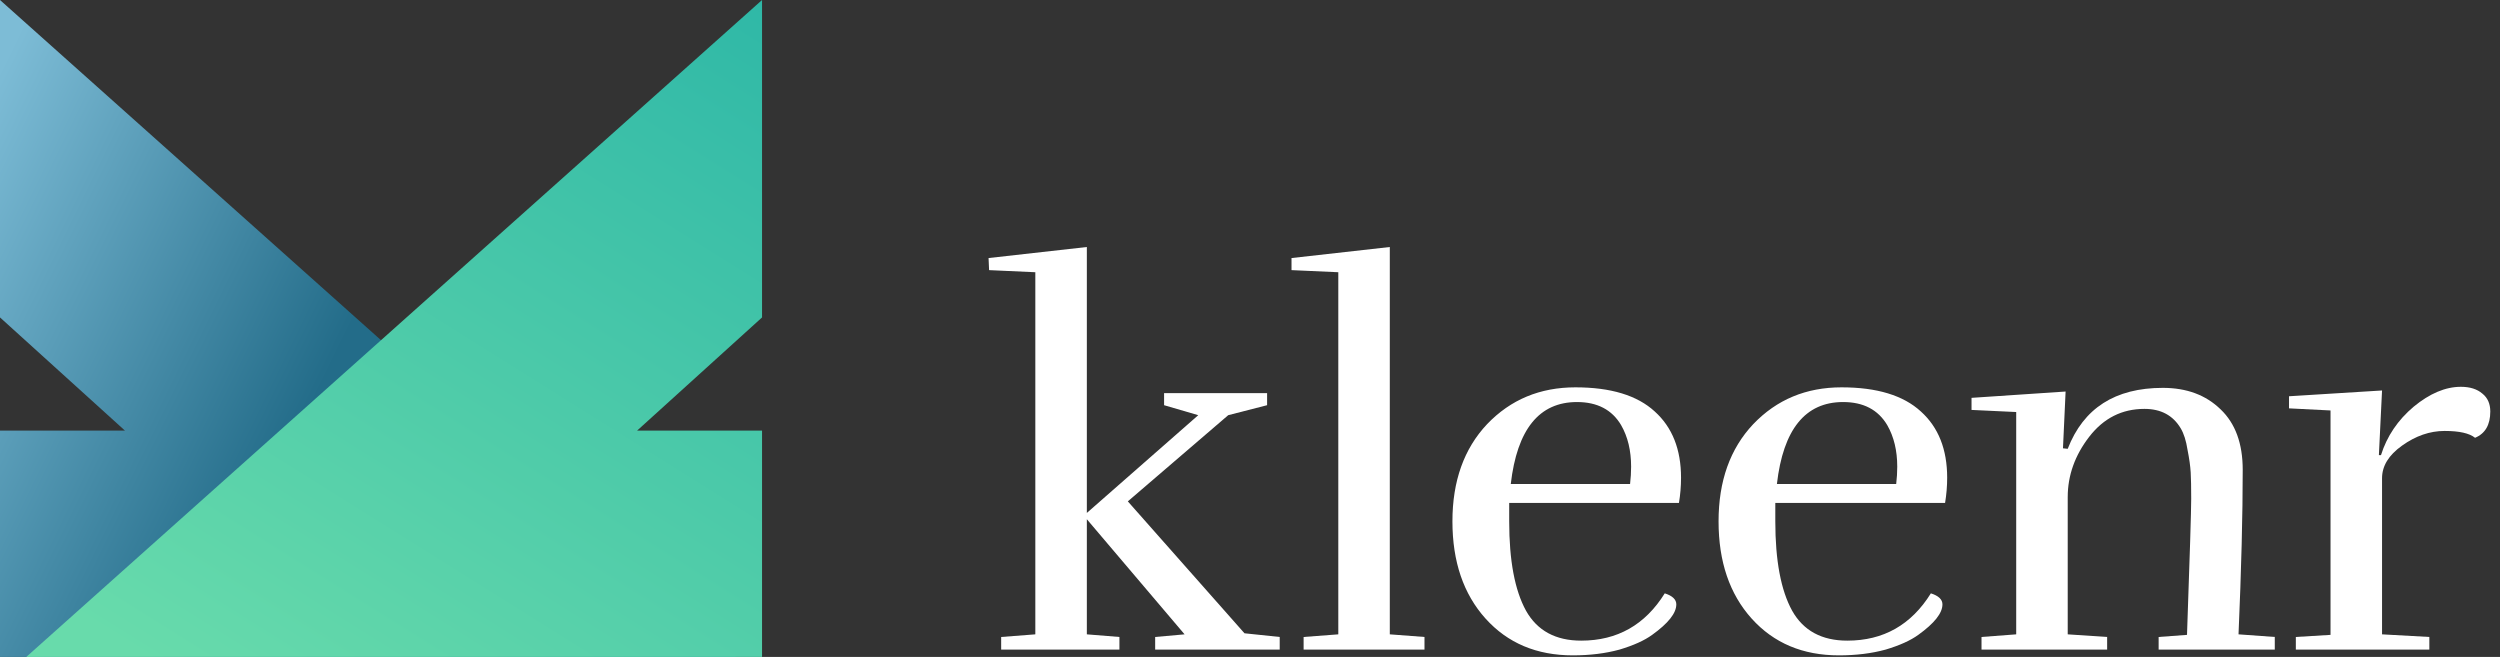
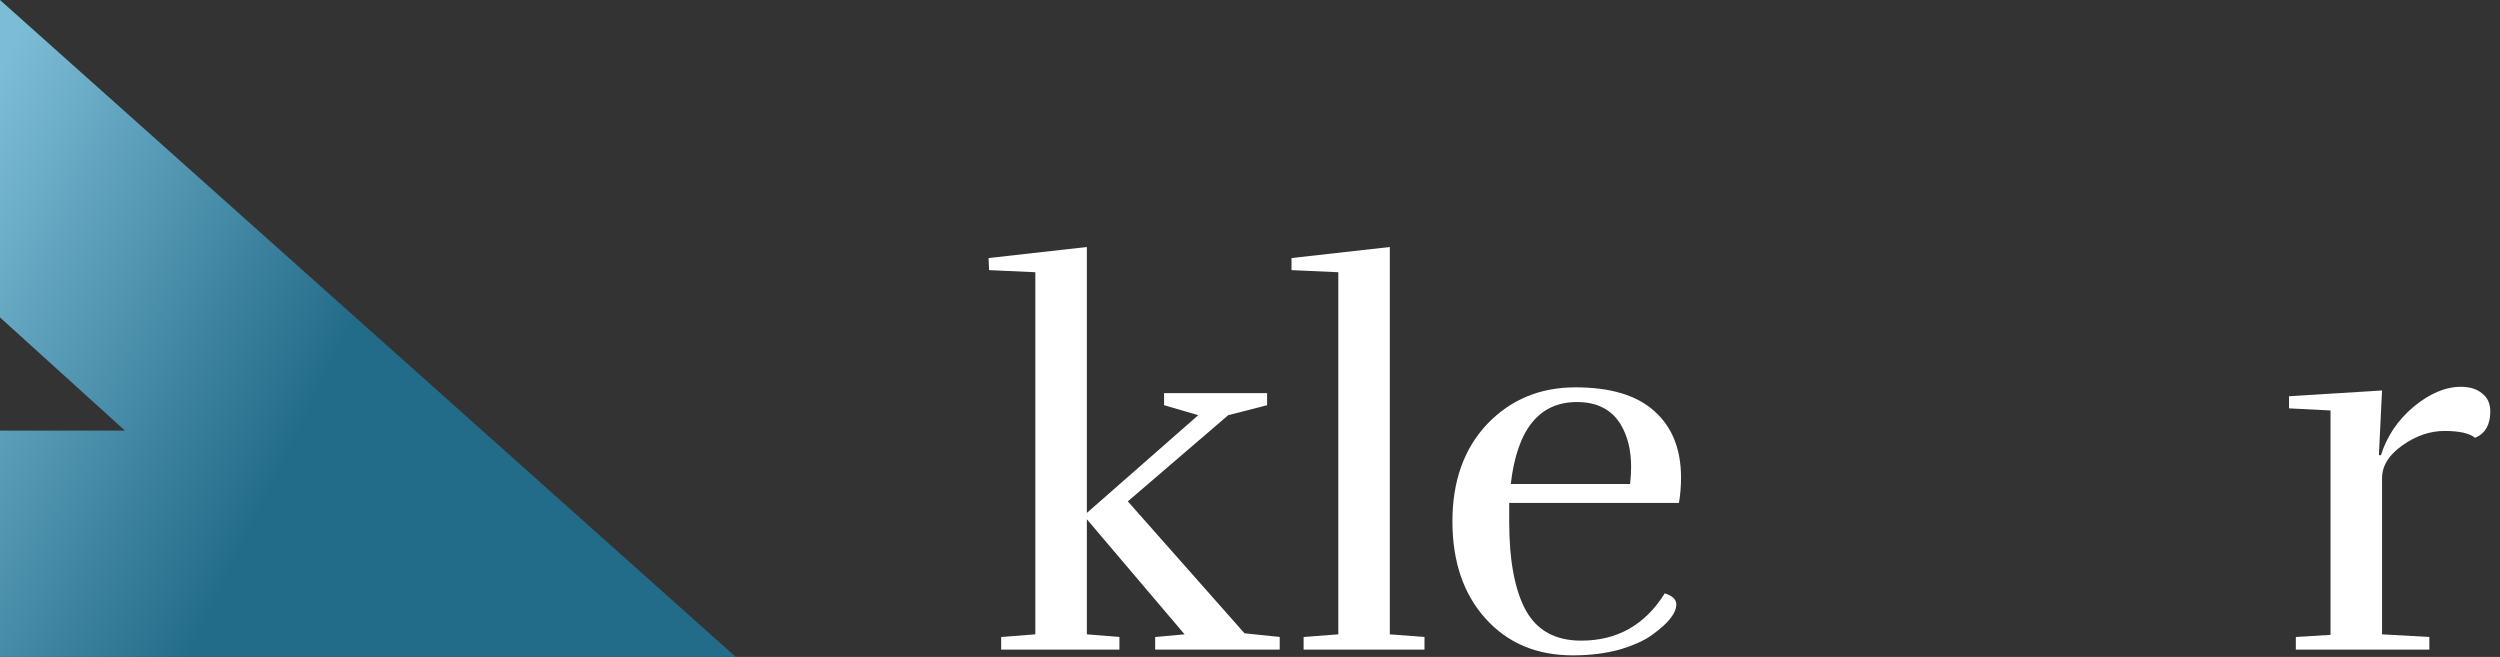
<svg xmlns="http://www.w3.org/2000/svg" width="137" height="36" viewBox="0 0 137 36" fill="none">
  <rect x="0" y="0" width="137" height="36" fill="#333333" stroke="none" />
  <path d="M1.14441e-05 36L40.32 36L1.30177e-05 2.05225e-06L1.22573e-05 17.395L6.847 23.597L1.19863e-05 23.597L1.14441e-05 36Z" fill="url(#paint0_linear)" />
-   <path d="M41.76 36L1.44 36L41.76 2.05225e-06L41.76 17.395L34.913 23.597L41.76 23.597L41.76 36Z" fill="url(#paint1_linear)" />
  <path d="M63.792 21.543H69.437V22.205L67.306 22.752L61.805 27.475L68.198 34.704L70.128 34.906V35.597H63.303V34.906L64.915 34.762L59.559 28.454V34.762L61.344 34.906V35.597H54.864V34.906L56.736 34.762V14.918L54.202 14.803L54.173 14.141L59.559 13.536V28.109L65.664 22.752L63.792 22.205V21.543Z" fill="white" />
  <path d="M78.062 35.597H71.438V34.906L73.339 34.762V14.918L70.775 14.803V14.141L76.161 13.536V34.762L78.062 34.906V35.597Z" fill="white" />
  <path d="M86.189 35.914C84.211 35.914 82.617 35.242 81.408 33.898C80.198 32.554 79.593 30.778 79.593 28.57C79.593 26.362 80.227 24.586 81.494 23.242C82.781 21.898 84.393 21.226 86.333 21.226C88.272 21.226 89.721 21.667 90.681 22.55C91.641 23.415 92.121 24.624 92.121 26.179C92.121 26.64 92.083 27.101 92.006 27.562H82.704V28.57C82.704 30.72 83.011 32.352 83.625 33.466C84.24 34.56 85.248 35.107 86.649 35.107C88.627 35.107 90.153 34.243 91.229 32.515C91.651 32.65 91.862 32.851 91.862 33.12C91.862 33.6 91.421 34.157 90.537 34.791C90.115 35.098 89.52 35.367 88.752 35.597C87.984 35.808 87.129 35.914 86.189 35.914ZM89.385 25.575C89.385 24.691 89.203 23.933 88.838 23.299C88.339 22.454 87.533 22.032 86.419 22.032C84.345 22.032 83.136 23.53 82.79 26.525H89.328C89.366 26.198 89.385 25.882 89.385 25.575Z" fill="white" />
-   <path d="M100.772 35.914C98.794 35.914 97.201 35.242 95.991 33.898C94.781 32.554 94.177 30.778 94.177 28.57C94.177 26.362 94.81 24.586 96.078 23.242C97.364 21.898 98.977 21.226 100.916 21.226C102.855 21.226 104.305 21.667 105.265 22.55C106.225 23.415 106.705 24.624 106.705 26.179C106.705 26.64 106.666 27.101 106.59 27.562H97.287V28.57C97.287 30.72 97.594 32.352 98.209 33.466C98.823 34.56 99.831 35.107 101.233 35.107C103.21 35.107 104.737 34.243 105.812 32.515C106.234 32.65 106.446 32.851 106.446 33.12C106.446 33.6 106.004 34.157 105.121 34.791C104.698 35.098 104.103 35.367 103.335 35.597C102.567 35.808 101.713 35.914 100.772 35.914ZM103.969 25.575C103.969 24.691 103.786 23.933 103.422 23.299C102.922 22.454 102.116 22.032 101.002 22.032C98.929 22.032 97.719 23.53 97.374 26.525H103.911C103.95 26.198 103.969 25.882 103.969 25.575Z" fill="white" />
-   <path d="M113.311 24.595C114.174 22.368 115.912 21.255 118.523 21.255C119.829 21.255 120.885 21.648 121.691 22.435C122.498 23.203 122.901 24.307 122.901 25.747C122.901 28.224 122.824 31.229 122.671 34.762L124.658 34.906V35.597H118.293V34.906L119.848 34.791C120.002 30.451 120.078 27.965 120.078 27.331C120.078 26.698 120.069 26.218 120.05 25.891C120.03 25.546 119.973 25.133 119.877 24.653C119.8 24.154 119.675 23.76 119.503 23.472C119.08 22.762 118.418 22.407 117.515 22.407C116.287 22.407 115.278 22.915 114.491 23.933C113.704 24.951 113.311 26.055 113.311 27.245V34.762L115.471 34.906V35.597H108.587V34.906L110.488 34.762V22.579L108.04 22.464V21.802L113.195 21.456L113.051 24.567L113.311 24.595Z" fill="white" />
  <path d="M134.856 21.197C135.355 21.197 135.748 21.322 136.036 21.571C136.324 21.802 136.468 22.128 136.468 22.55C136.468 23.28 136.19 23.76 135.633 23.991C135.326 23.741 134.769 23.616 133.963 23.616C133.156 23.616 132.379 23.885 131.63 24.422C130.9 24.941 130.536 25.536 130.536 26.208V34.762L133.128 34.906V35.597H125.812V34.906L127.713 34.791V22.493L125.438 22.378V21.715L130.536 21.398L130.363 24.941H130.478C130.804 23.904 131.4 23.021 132.264 22.291C133.147 21.562 134.011 21.197 134.856 21.197Z" fill="white" />
  <defs>
    <linearGradient id="paint0_linear" x1="13.536" y1="29.52" x2="-7.52" y2="19.229" gradientUnits="userSpaceOnUse">
      <stop stop-color="#236C89" />
      <stop offset="1" stop-color="#7DBCD6" />
    </linearGradient>
    <linearGradient id="paint1_linear" x1="15.818" y1="41.067" x2="41.618" y2="-0.137" gradientUnits="userSpaceOnUse">
      <stop stop-color="#68DBAB" />
      <stop offset="1" stop-color="#2FB8A7" />
    </linearGradient>
  </defs>
</svg>